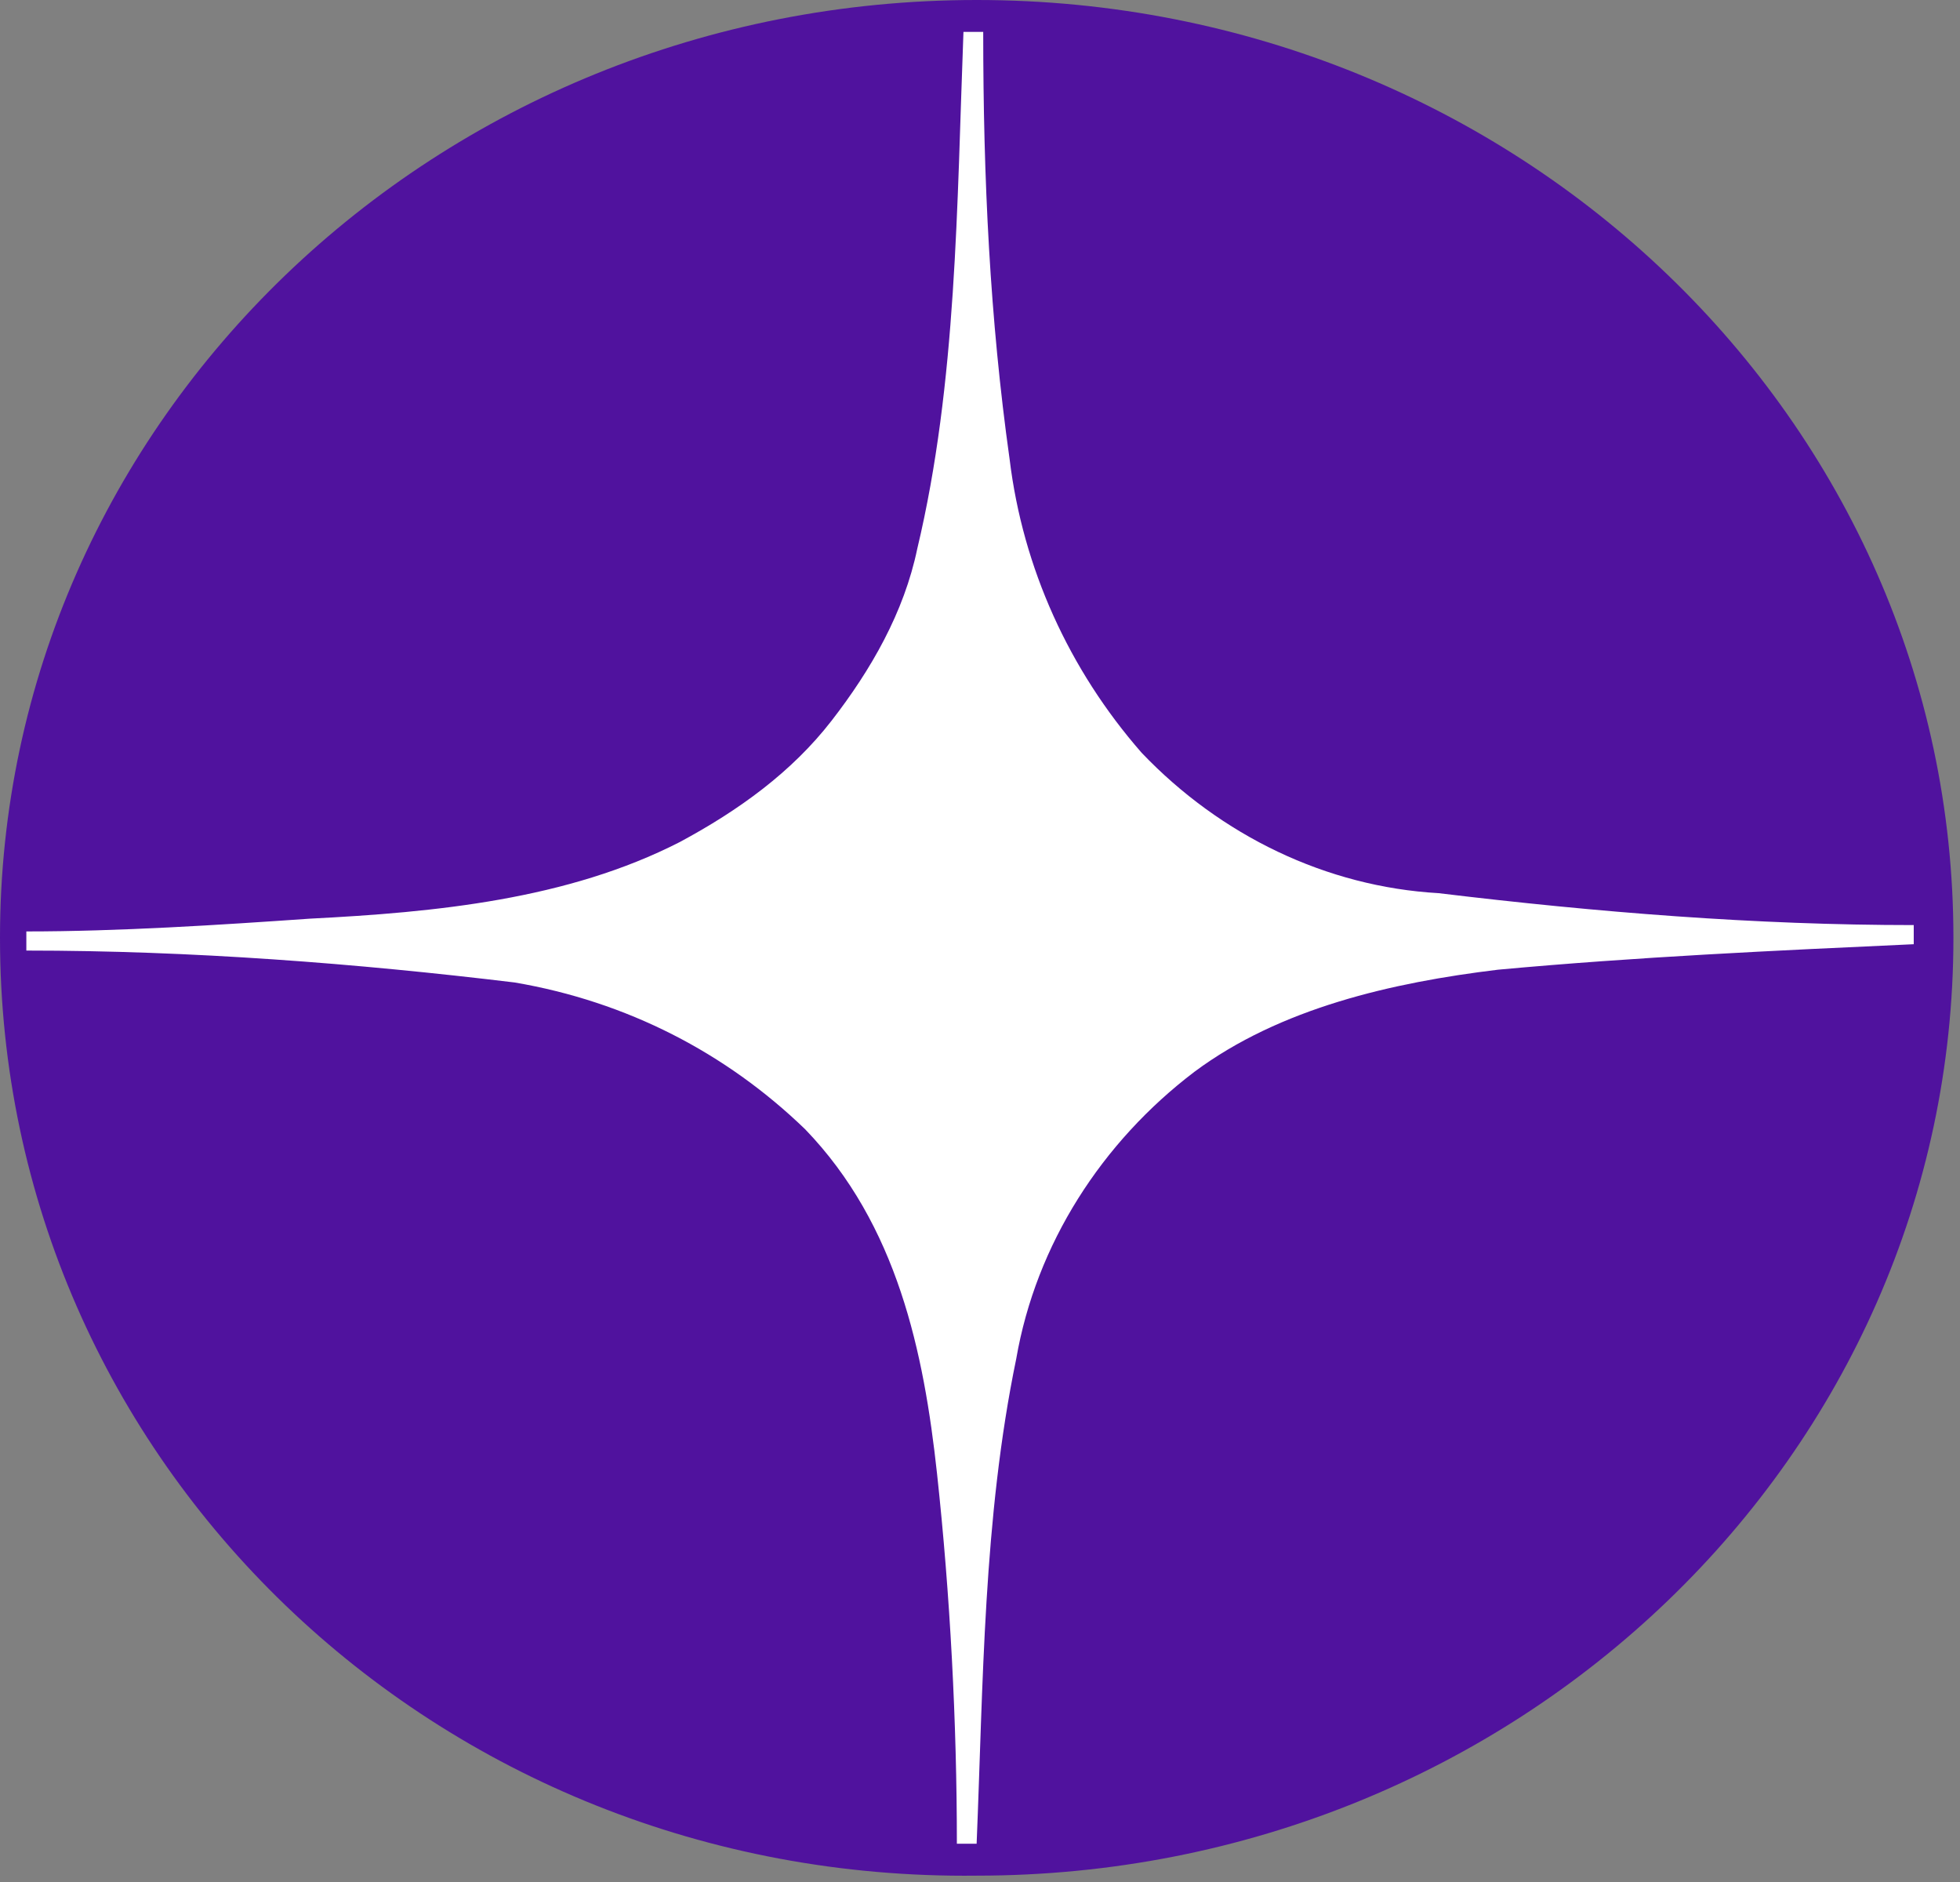
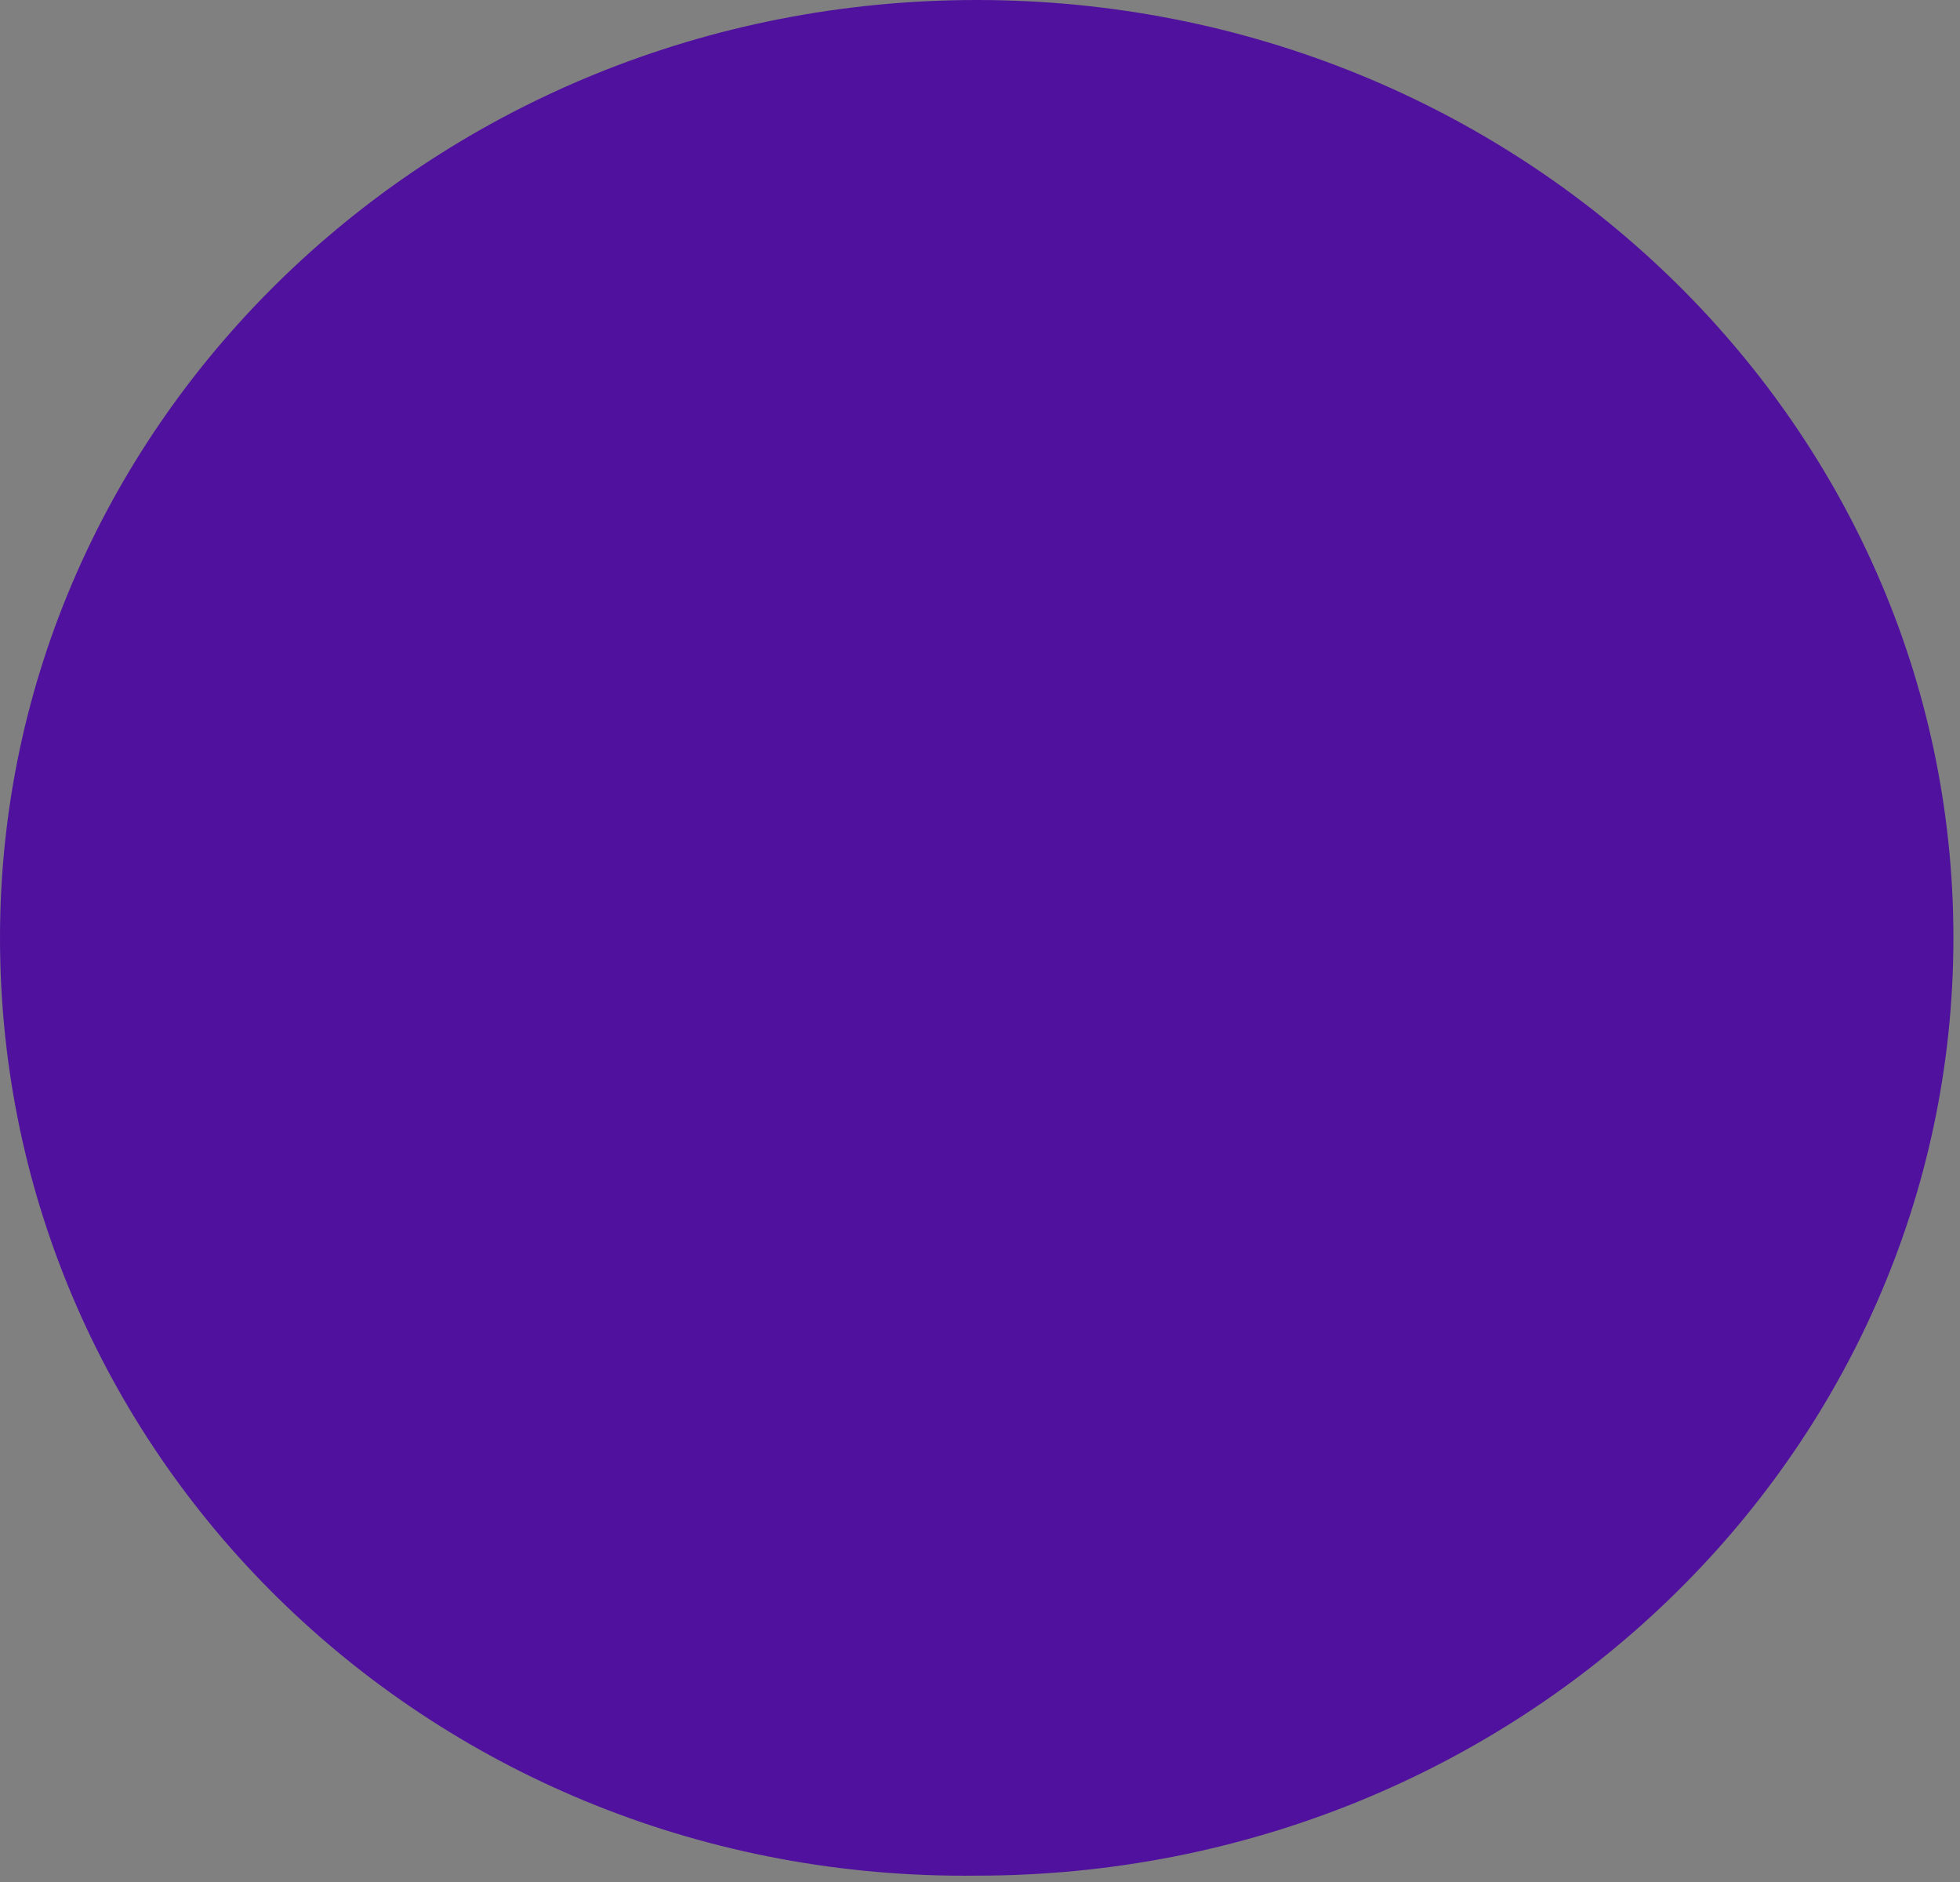
<svg xmlns="http://www.w3.org/2000/svg" width="25" height="24" viewBox="0 0 25 24" fill="none">
  <rect x="0" y="0" width="25" height="24" fill="#808080" stroke="none" />
  <path fill-rule="evenodd" clip-rule="evenodd" d="M0 11.959C0 5.369 5.556 0 12.458 0C19.36 0 24.916 5.369 24.916 11.959C24.916 18.549 19.36 23.919 12.458 23.919C5.556 24 0 18.631 0 11.959Z" fill="#50129E" />
-   <path d="M14.562 9.6C13.636 8.542 13.046 7.241 12.878 5.858C12.626 4.068 12.541 2.278 12.541 0.407H12.289C12.205 2.603 12.205 4.881 11.7 6.997C11.531 7.81 11.11 8.542 10.605 9.193C10.1 9.844 9.427 10.332 8.669 10.739C7.238 11.471 5.555 11.634 3.955 11.715C2.777 11.797 1.514 11.878 0.336 11.878V12.122C2.44 12.122 4.545 12.285 6.565 12.529C7.996 12.773 9.258 13.424 10.269 14.4C11.447 15.62 11.784 17.247 11.952 18.793C12.12 20.339 12.205 21.966 12.205 23.512H12.457C12.541 21.478 12.541 19.363 12.962 17.329C13.215 15.864 14.056 14.563 15.235 13.668C16.329 12.854 17.76 12.529 19.107 12.366C20.875 12.203 22.642 12.122 24.41 12.041V11.797C22.39 11.797 20.37 11.634 18.349 11.39C16.918 11.308 15.572 10.658 14.562 9.6Z" fill="white" />
</svg>